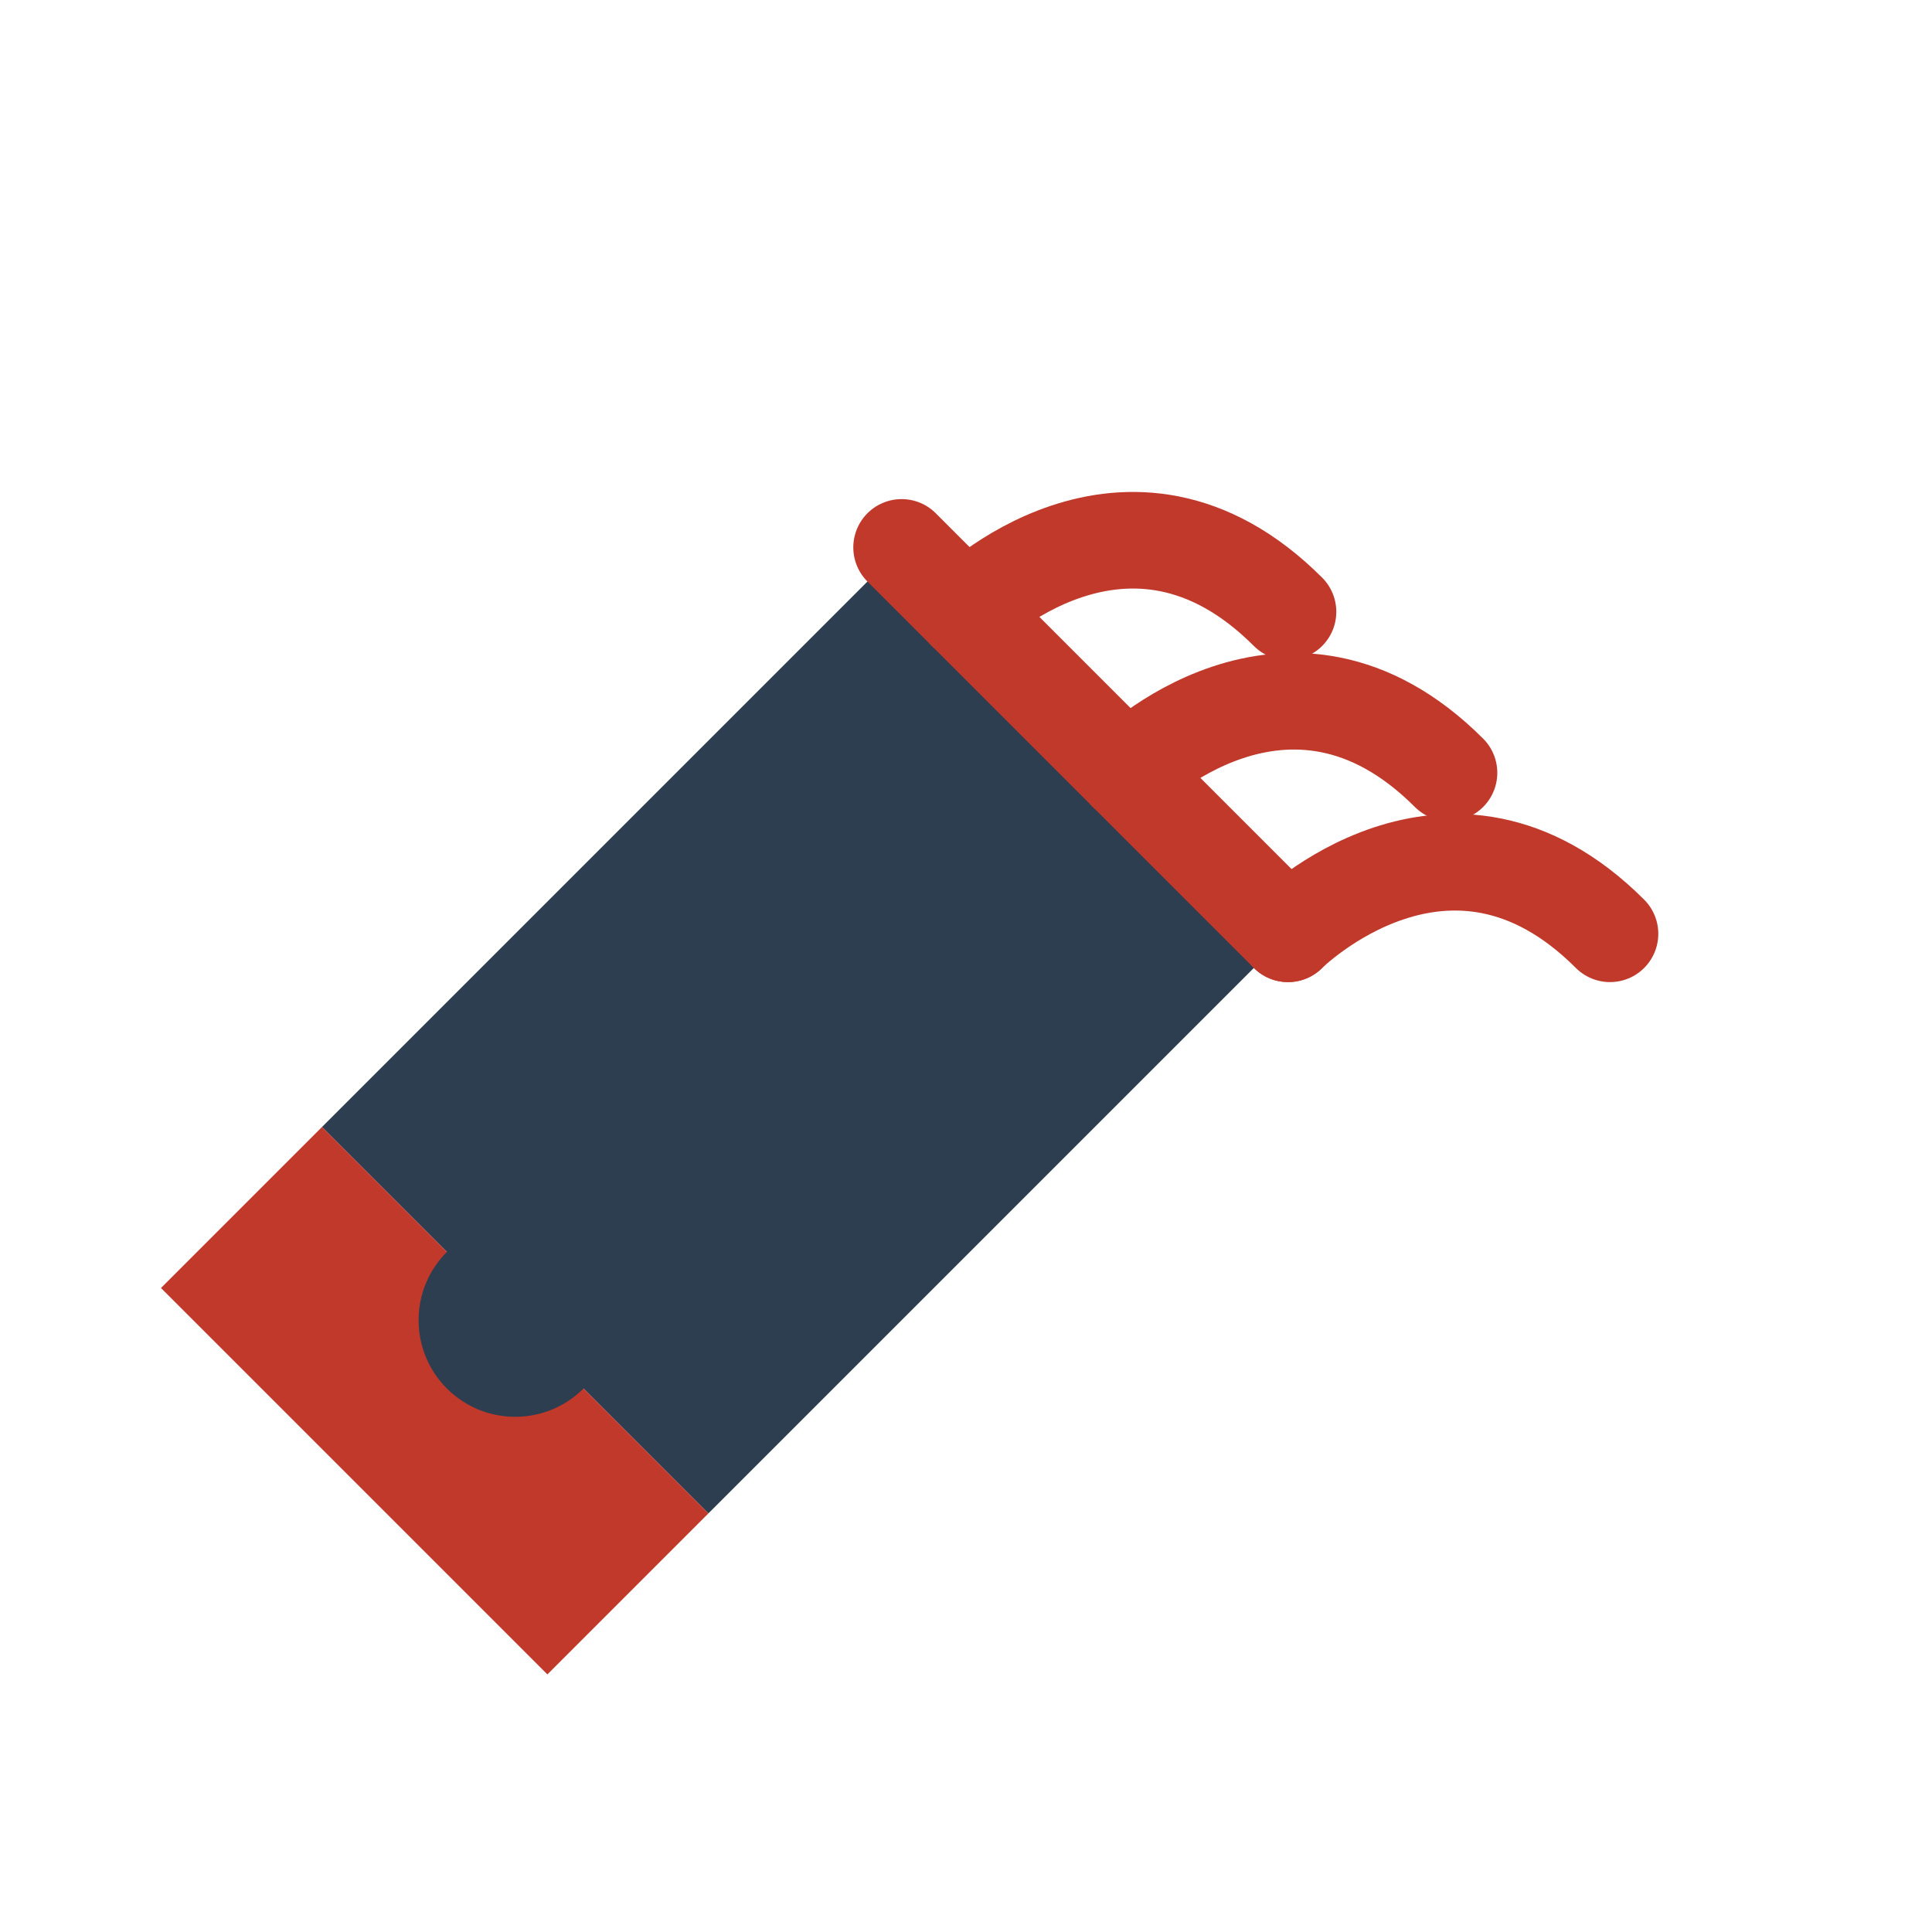
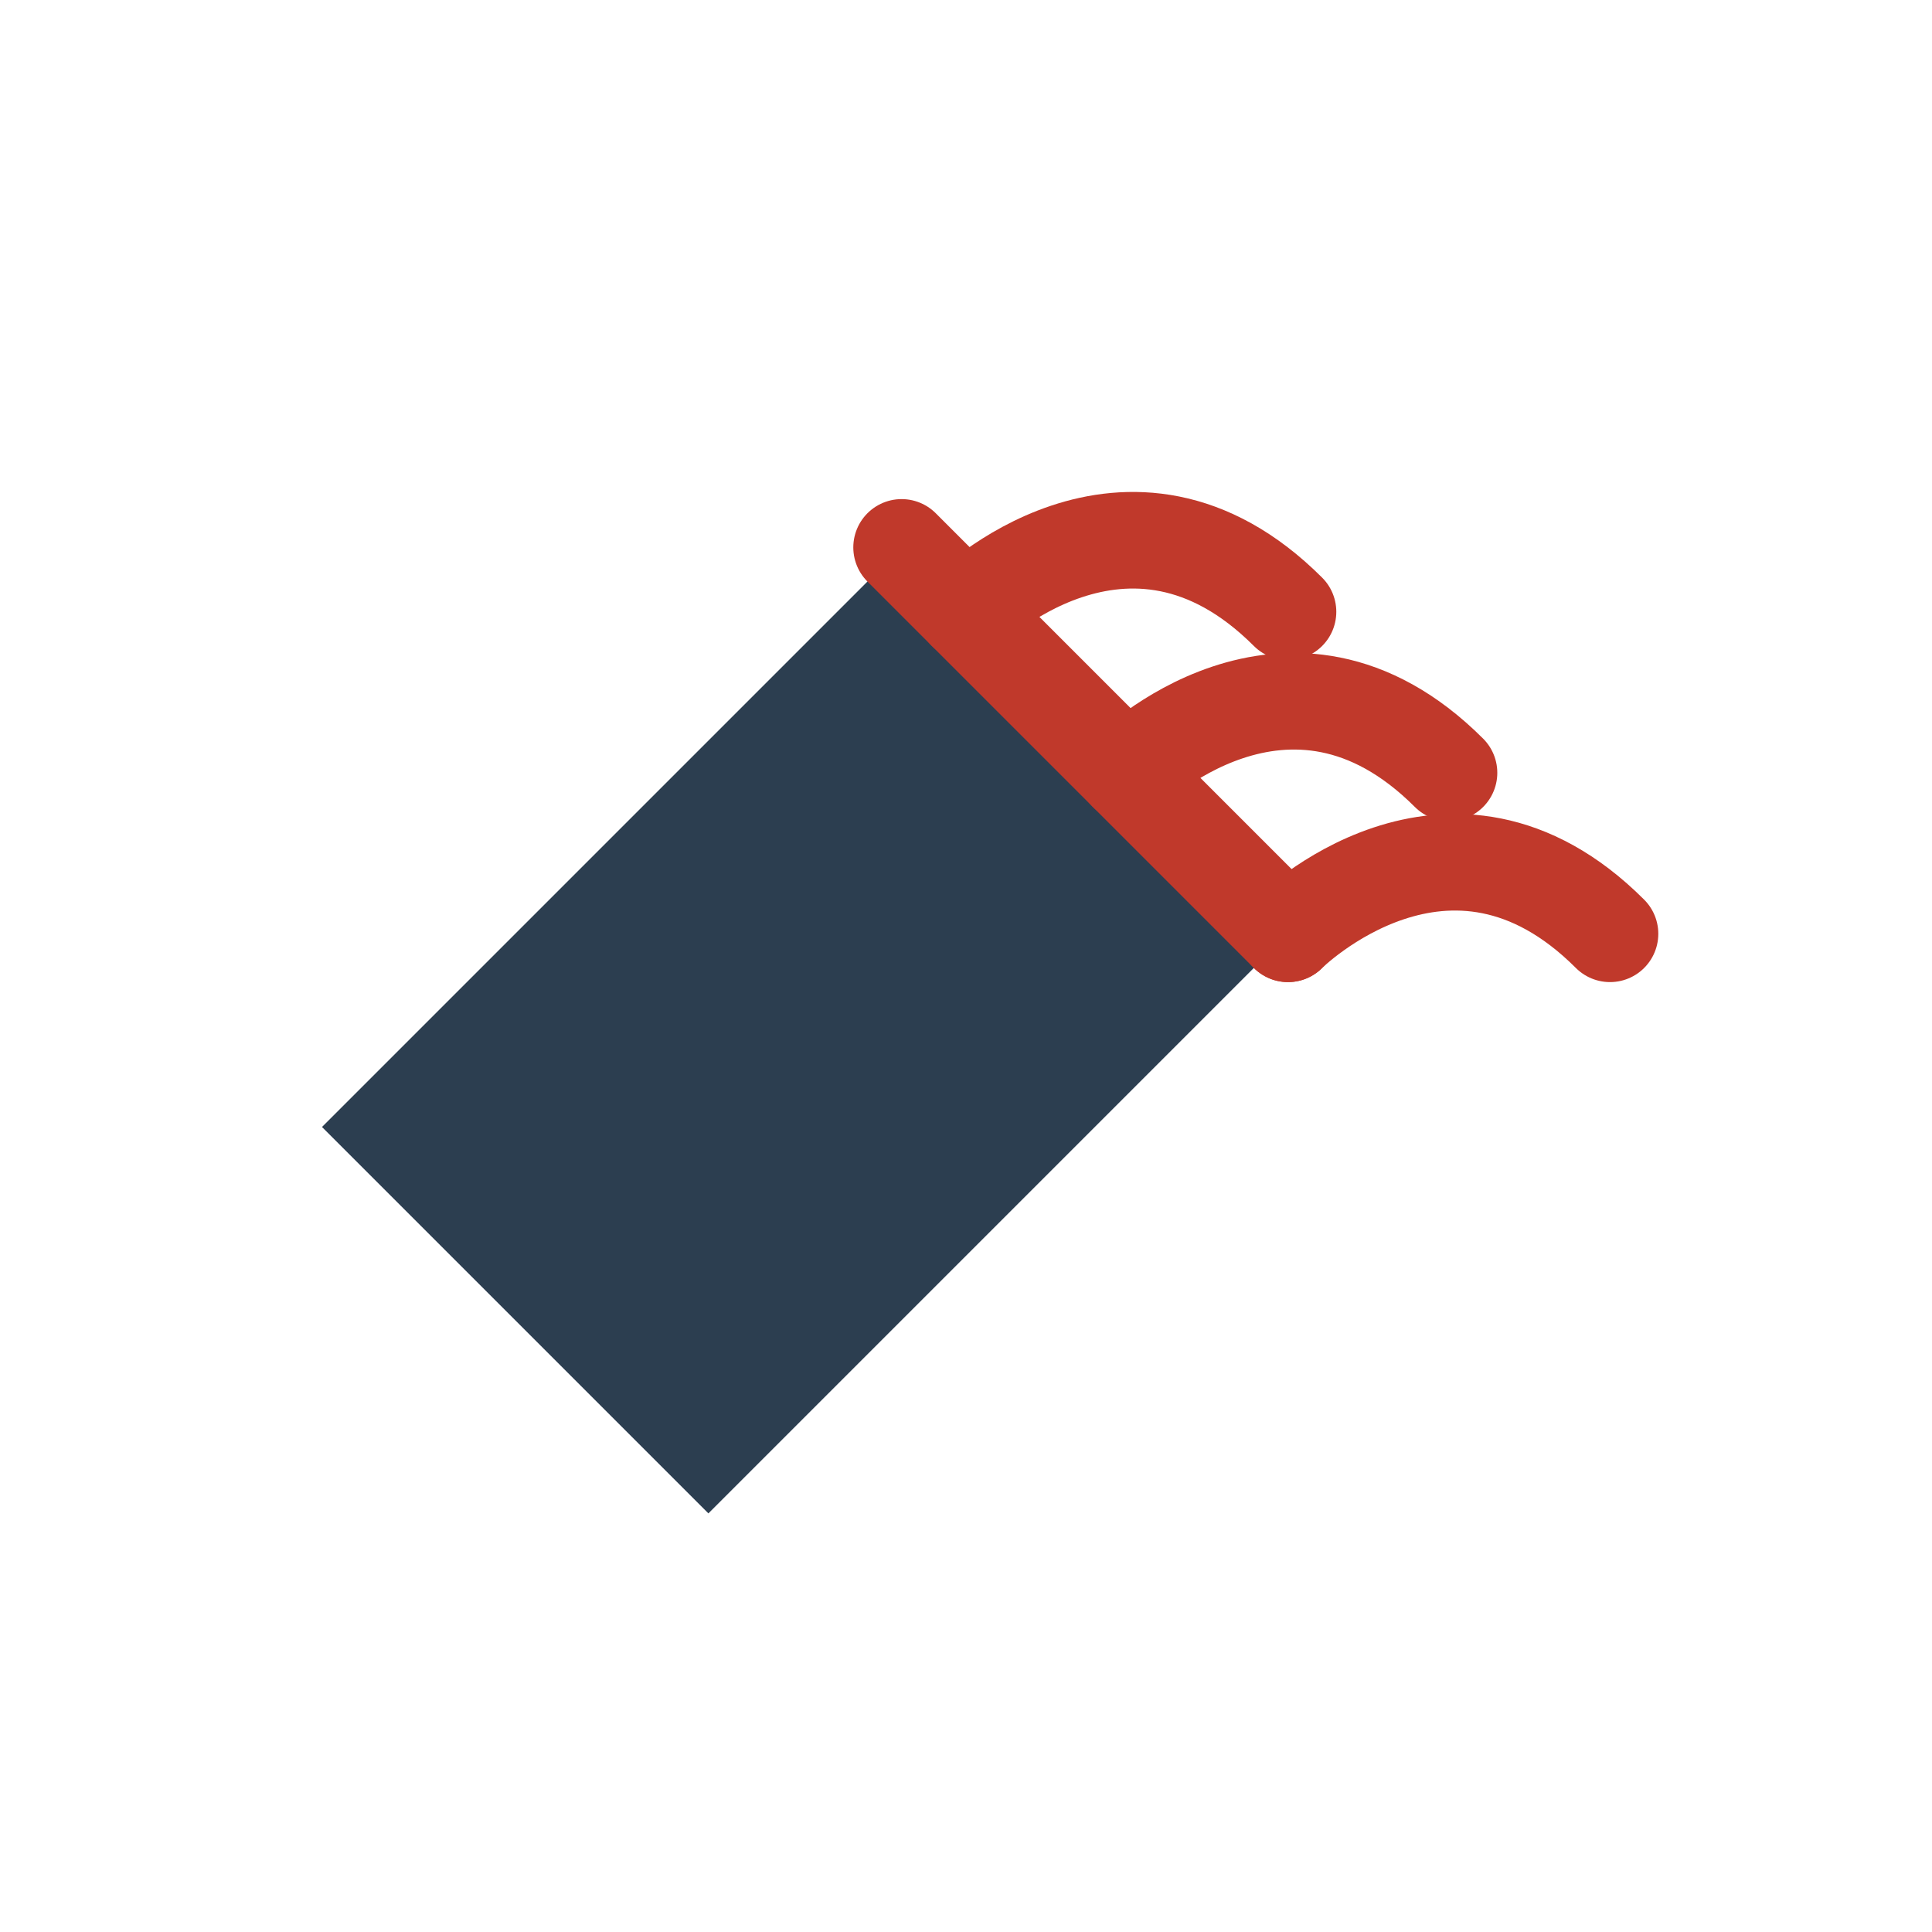
<svg xmlns="http://www.w3.org/2000/svg" width="60" height="60" viewBox="0 0 60 60" fill="none">
-   <path d="M10 35L22 47L40 29L28 17L10 35Z" fill="#2c3e50" />
+   <path d="M10 35L22 47L40 29L28 17L10 35" fill="#2c3e50" />
  <path d="M28 17L40 29" stroke="#c0392b" stroke-width="3" stroke-linecap="round" />
  <path d="M40 29C40 29 45 24 50 29" stroke="#c0392b" stroke-width="3" stroke-linecap="round" />
  <path d="M35 24C35 24 40 19 45 24" stroke="#c0392b" stroke-width="3" stroke-linecap="round" />
  <path d="M30 19C30 19 35 14 40 19" stroke="#c0392b" stroke-width="3" stroke-linecap="round" />
-   <path d="M10 35L5 40L17 52L22 47L10 35Z" fill="#c0392b" />
-   <circle cx="16" cy="41" r="3" fill="#2c3e50" />
</svg>